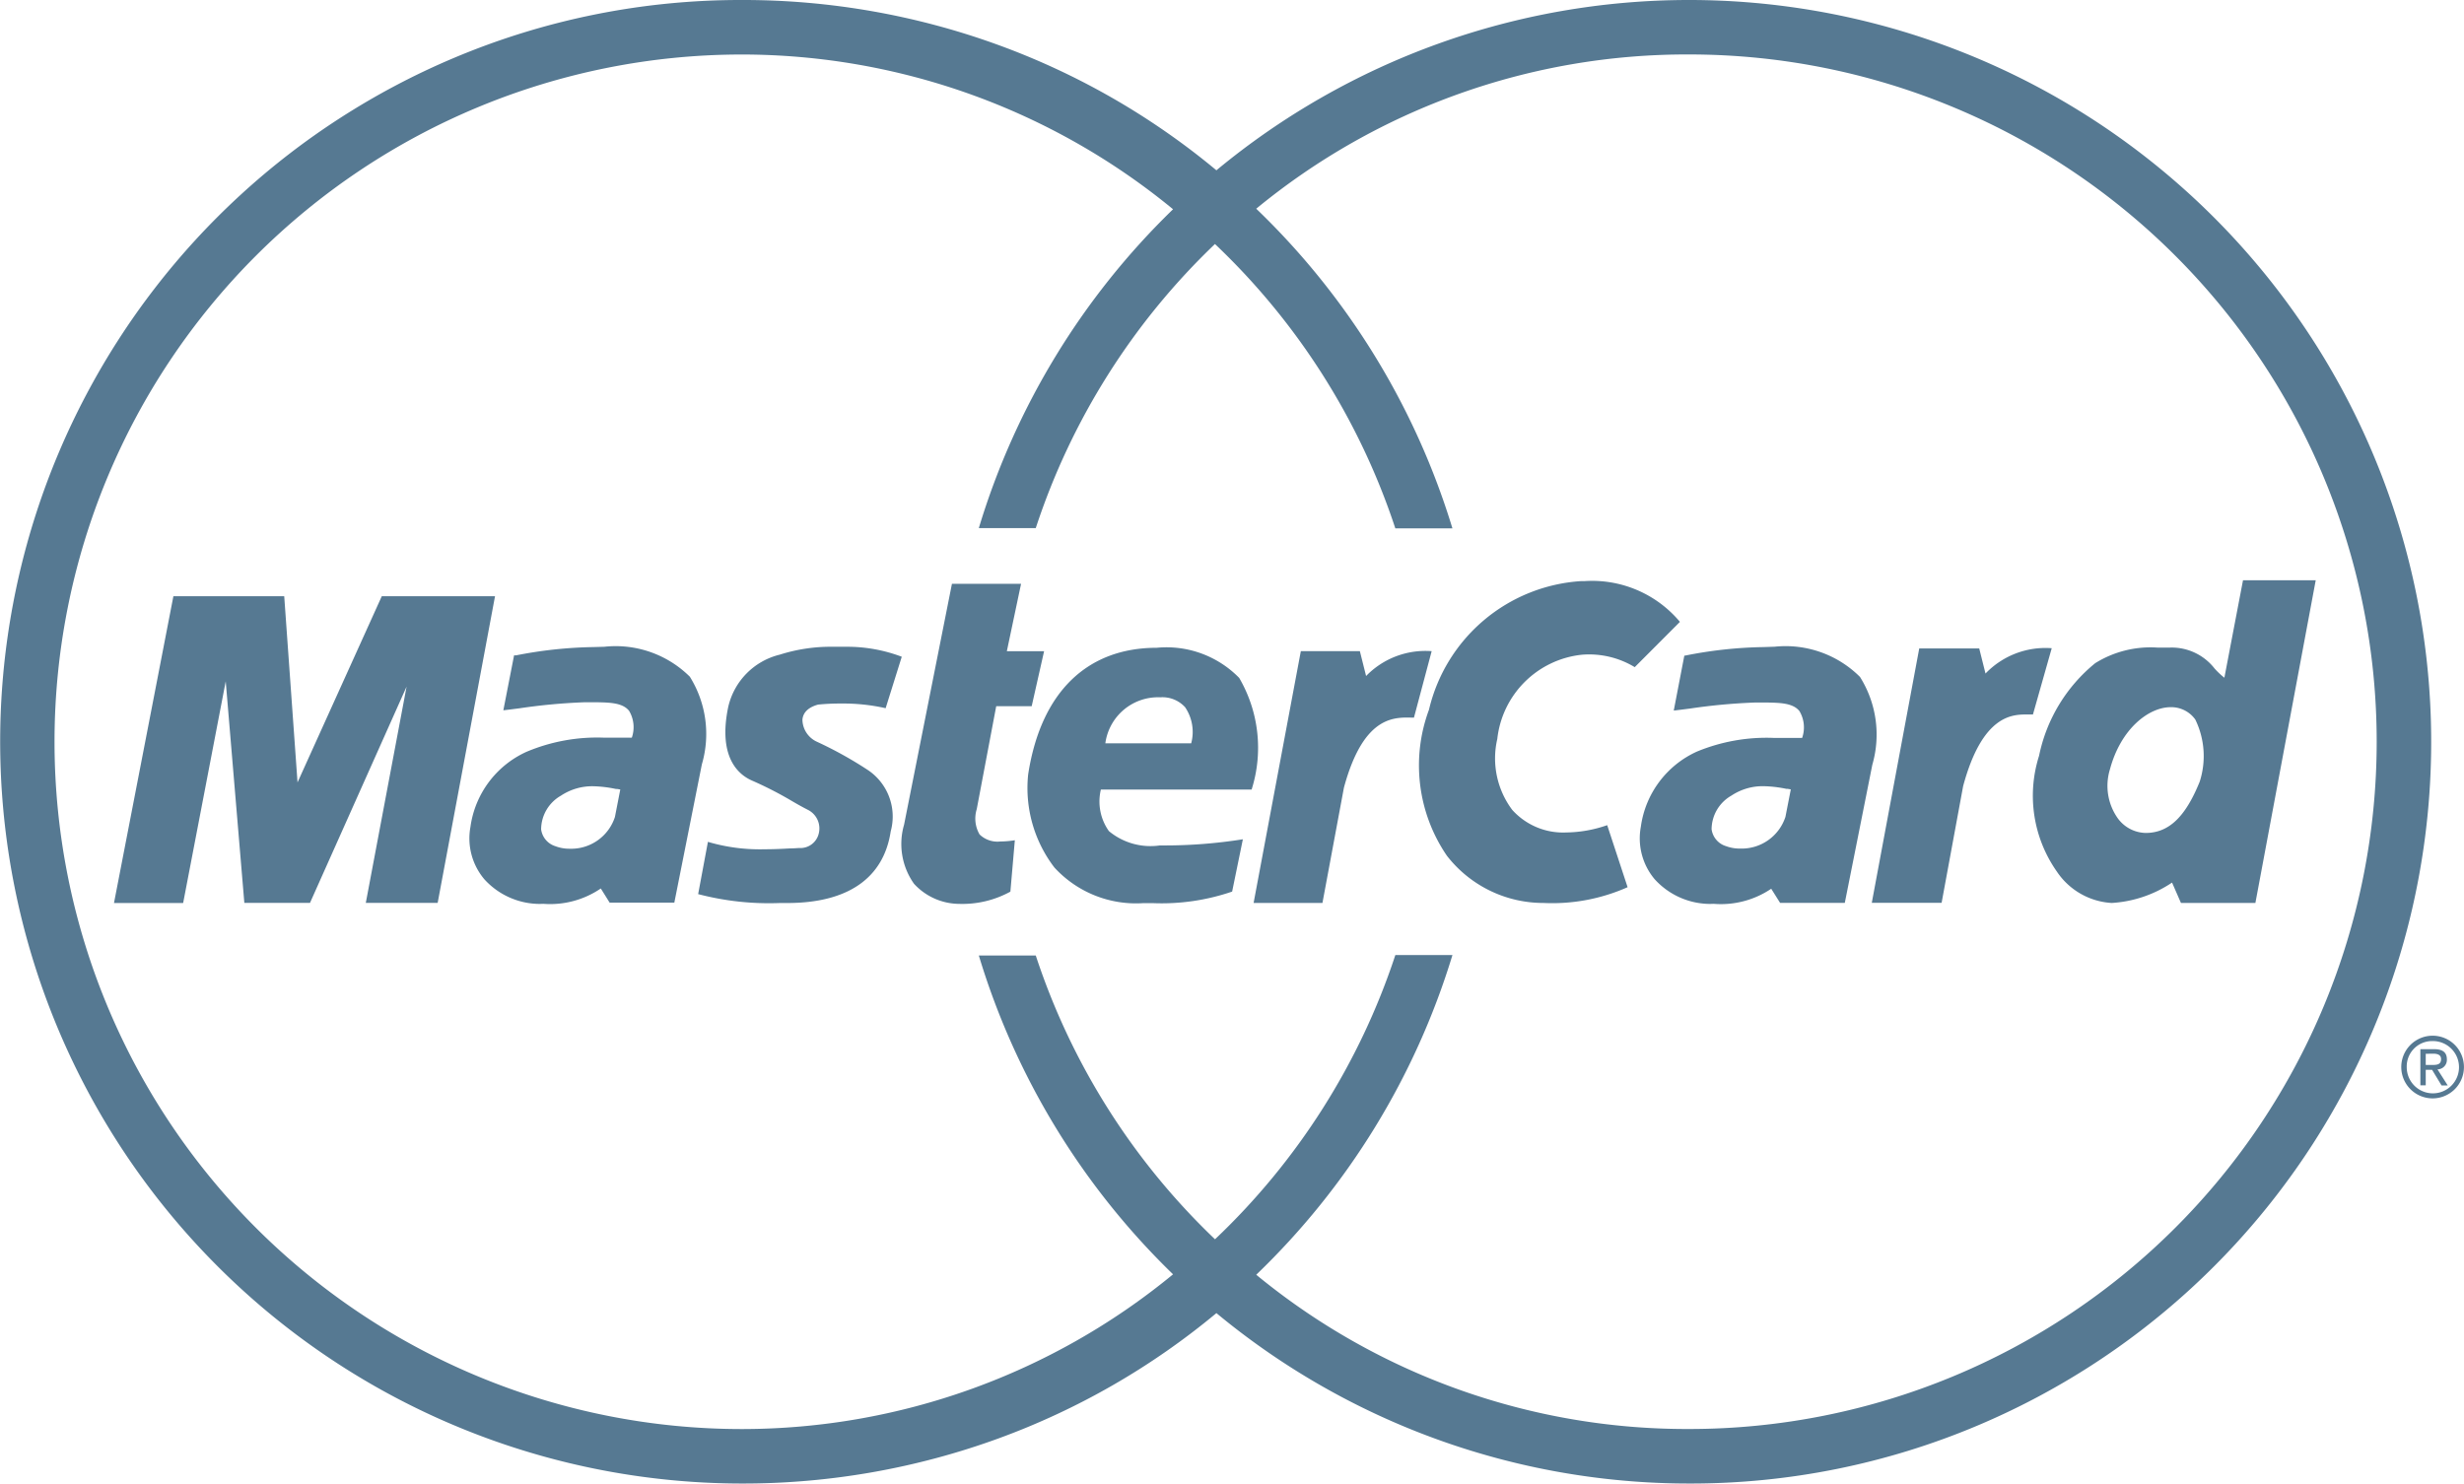
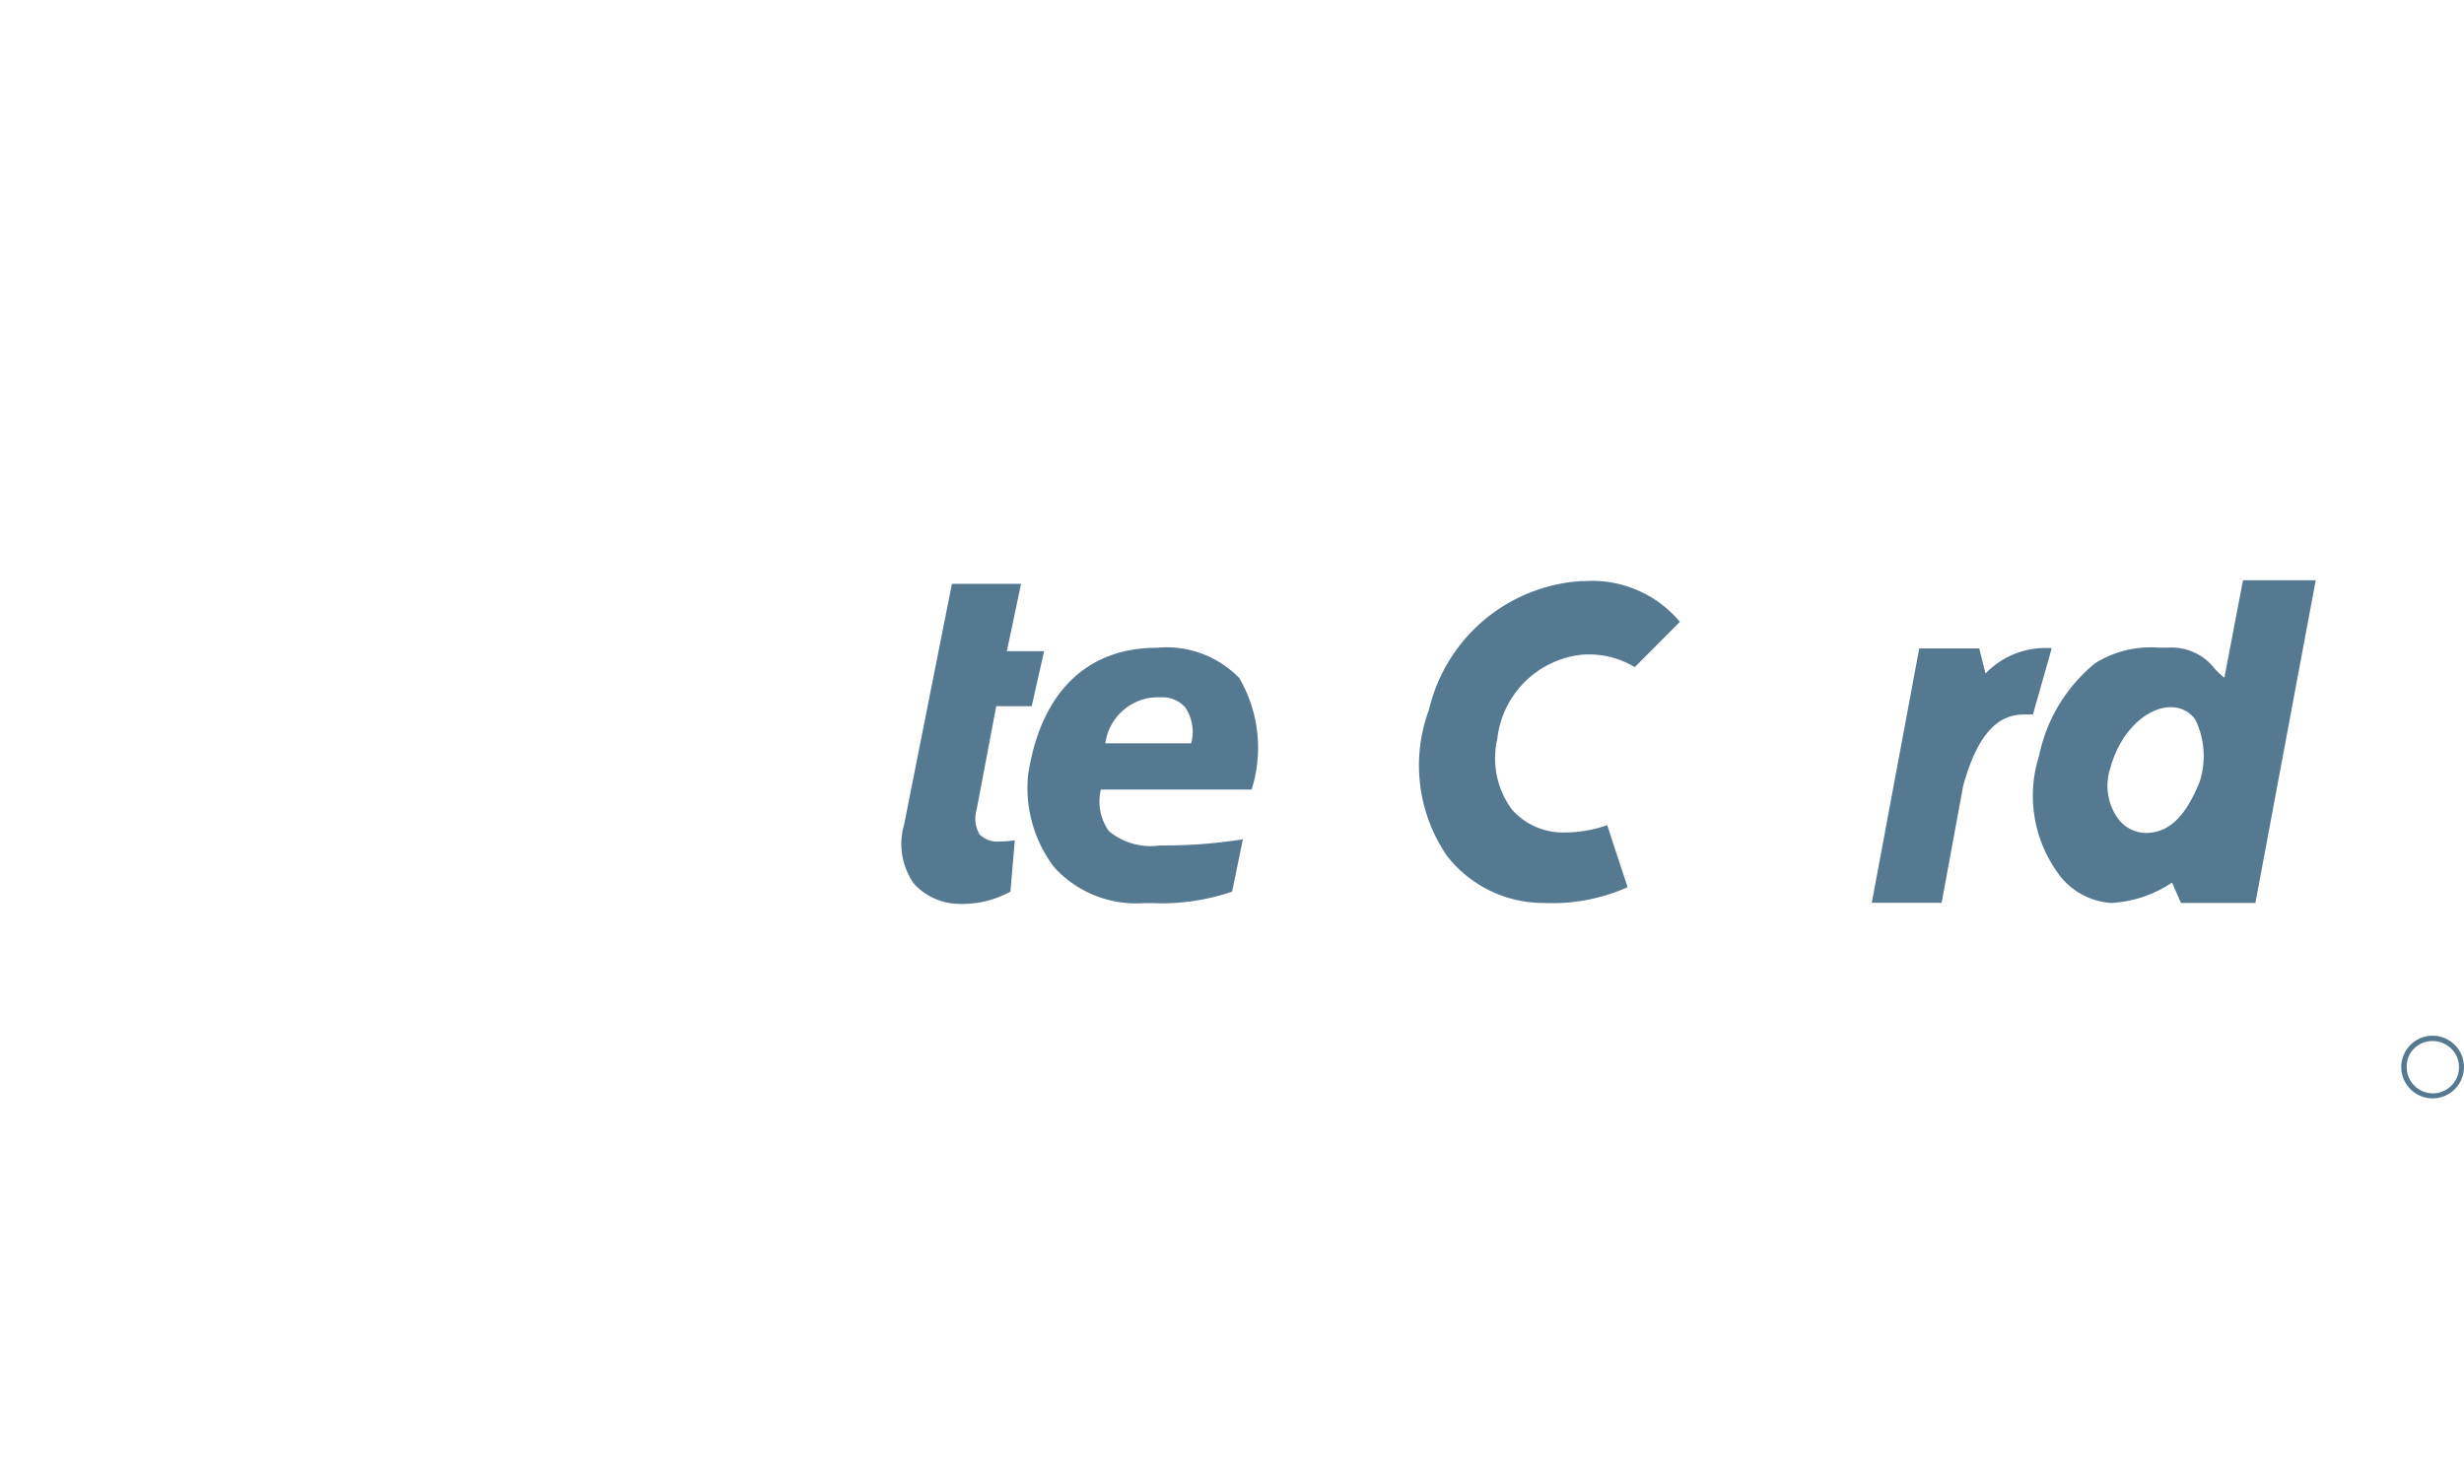
<svg xmlns="http://www.w3.org/2000/svg" id="MasterCard_Line" data-name="MasterCard Line" width="45.913" height="27.649" viewBox="0 0 45.913 27.649">
  <path id="Path_131" data-name="Path 131" d="M185.693,118.81a.487.487,0,1,1-.476.485.472.472,0,0,1,.476-.485v-.1a.584.584,0,1,0,.59.582.583.583,0,0,0-.59-.582Z" transform="translate(-140.371 -99.407)" fill="#567992" fill-rule="evenodd" />
-   <path id="Exclusion_1" data-name="Exclusion 1" d="M31.481,27.649H31.46a13.8,13.8,0,0,1-8.794-3.176,13.67,13.67,0,0,1-4.059,2.335,13.886,13.886,0,0,1-4.782.841A13.828,13.828,0,0,1,8.443,1.086,13.739,13.739,0,0,1,13.825,0a13.889,13.889,0,0,1,4.782.84,13.664,13.664,0,0,1,4.059,2.334A13.8,13.8,0,0,1,31.46,0h.021a13.828,13.828,0,0,1,5.381,26.563A13.738,13.738,0,0,1,31.481,27.649ZM26,17.8h1.064a13.848,13.848,0,0,1-3.656,5.958,12.626,12.626,0,0,0,8.069,2.875,12.809,12.809,0,1,0,0-25.618,12.622,12.622,0,0,0-8.069,2.875,13.844,13.844,0,0,1,3.656,5.958H26a12.835,12.835,0,0,0-3.361-5.3A12.863,12.863,0,0,0,19.3,9.842H18.239A13.85,13.85,0,0,1,21.858,3.9a12.654,12.654,0,0,0-8.033-2.884,12.809,12.809,0,1,0,0,25.618,12.647,12.647,0,0,0,8.033-2.884,13.842,13.842,0,0,1-3.619-5.942H19.3a12.854,12.854,0,0,0,3.34,5.289A12.831,12.831,0,0,0,26,17.8ZM45.2,20.227h-.1v-.673h.256c.162,0,.238.061.238.191a.176.176,0,0,1-.175.185l.191.3h-.115l-.177-.292H45.2v.292Zm0-.587v.208h.122c.09,0,.164-.008.164-.11,0-.066-.048-.1-.147-.1Z" transform="translate(0 0)" fill="#567992" />
  <path id="Exclusion_4" data-name="Exclusion 4" d="M1.065,5.965A1.152,1.152,0,0,1,.226,5.59a1.282,1.282,0,0,1-.185-1.1L.933,0H2.221L1.956,1.256H2.65L2.419,2.281H1.758L1.395,4.2a.59.59,0,0,0,.053.471.48.48,0,0,0,.388.131,1.788,1.788,0,0,0,.269-.023l-.083.958A1.863,1.863,0,0,1,1.065,5.965Zm3.606-.014-.17,0a2.062,2.062,0,0,1-1.659-.664,2.438,2.438,0,0,1-.489-1.732l.005-.033c.241-1.5,1.09-2.33,2.391-2.33a1.892,1.892,0,0,1,1.537.562,2.584,2.584,0,0,1,.231,2.081H3.708a.952.952,0,0,0,.15.774,1.214,1.214,0,0,0,.947.267H4.9a9.293,9.293,0,0,0,1.454-.115l-.2.975A4.048,4.048,0,0,1,4.671,5.951Zm-.88-2.978h1.6A.82.82,0,0,0,5.278,2.3a.572.572,0,0,0-.463-.185.991.991,0,0,0-1.023.853v.006ZM19.373,5.945h-1.3l.884-4.74h1.118l.117.467A1.547,1.547,0,0,1,21.426,1.2l-.35,1.235h-.109c-.27,0-.832,0-1.192,1.336l-.4,2.169Z" transform="translate(16.805 10.881)" fill="#567992" />
-   <path id="Exclusion_5" data-name="Exclusion 5" d="M7.934,5.735A1.4,1.4,0,0,1,6.9,5.274,1.181,1.181,0,0,1,6.642,4.3,1.807,1.807,0,0,1,7.686,2.9a3.388,3.388,0,0,1,1.439-.264c.1,0,.186,0,.267,0h.039l.153,0a.626.626,0,0,0,.065,0,.593.593,0,0,0-.051-.5c-.12-.151-.359-.155-.613-.16l-.13,0H8.773a11.02,11.02,0,0,0-1.218.113c-.116.015-.226.029-.3.037l.2-1.024h.01l.018,0h.01A8.007,8.007,0,0,1,8.926.948L9.137.942A1.962,1.962,0,0,1,10.73,1.5a2.013,2.013,0,0,1,.224,1.634l-.513,2.577H9.236l-.165-.264A1.677,1.677,0,0,1,8,5.733ZM8.94,3.542a1.053,1.053,0,0,0-.613.176.727.727,0,0,0-.368.627.382.382,0,0,0,.269.315.72.72,0,0,0,.26.046.857.857,0,0,0,.846-.591l.1-.513-.061-.01-.022,0A2.257,2.257,0,0,0,8.94,3.542Zm3.6,2.176h-.135a5.2,5.2,0,0,1-1.52-.166l.182-.974a3.413,3.413,0,0,0,1.057.138c.189,0,.356-.009.478-.016h.01c.069,0,.123-.007.158-.007a.352.352,0,0,0,.363-.273.387.387,0,0,0-.2-.437c-.093-.047-.188-.1-.289-.159a6.873,6.873,0,0,0-.753-.387c-.25-.108-.641-.43-.446-1.371a1.3,1.3,0,0,1,.961-.977,3.134,3.134,0,0,1,.983-.147h.1c.037,0,.093,0,.156,0a2.874,2.874,0,0,1,1.034.186l-.3.958H14.38l-.006,0A3.6,3.6,0,0,0,13.545,2a4.051,4.051,0,0,0-.426.02c-.228.063-.284.188-.291.283a.461.461,0,0,0,.274.411,7.3,7.3,0,0,1,.925.512,1.043,1.043,0,0,1,.446,1.157C14.341,5.255,13.674,5.718,12.544,5.718Zm-11.255,0H0L1.107,0H3.172L3.42,3.47,4.99,0H7.1L6.031,5.716H4.692l.76-4.031-1.8,4.031H2.429l-.347-4.13-.793,4.13Z" transform="translate(2.124 11.112)" fill="#567992" />
  <path id="Exclusion_2" data-name="Exclusion 2" d="M15.565,6.014H14.178l-.166-.38a2.258,2.258,0,0,1-1.124.38,1.32,1.32,0,0,1-1.023-.586,2.456,2.456,0,0,1-.331-2.157A3,3,0,0,1,12.58,1.545a1.948,1.948,0,0,1,1.153-.291h.247a1.012,1.012,0,0,1,.824.39,1.439,1.439,0,0,0,.183.172L15.334,0h1.355L15.565,6.013ZM13.987,2.365c-.408,0-.928.4-1.131,1.154A1.046,1.046,0,0,0,13,4.435a.66.66,0,0,0,.52.274c.432,0,.743-.3,1.008-.958a1.557,1.557,0,0,0-.083-1.156A.551.551,0,0,0,13.987,2.365ZM2.3,6.014a2.275,2.275,0,0,1-1.8-.88A2.982,2.982,0,0,1,.166,2.412,3.116,3.116,0,0,1,3.008.015h.065a2.132,2.132,0,0,1,1.769.76L4,1.619a1.64,1.64,0,0,0-.991-.231,1.773,1.773,0,0,0-1.57,1.569,1.6,1.6,0,0,0,.278,1.322A1.275,1.275,0,0,0,2.723,4.7a2.4,2.4,0,0,0,.764-.136l.38,1.156A3.454,3.454,0,0,1,2.3,6.014Z" transform="translate(26.461 10.815)" fill="#567992" />
-   <path id="Exclusion_3" data-name="Exclusion 3" d="M1.309,4.794A1.4,1.4,0,0,1,.273,4.332a1.182,1.182,0,0,1-.256-.978,1.806,1.806,0,0,1,1.046-1.4A3.394,3.394,0,0,1,2.5,1.7c.1,0,.185,0,.264,0h.04l.153,0c.03,0,.05,0,.065,0a.593.593,0,0,0-.05-.5c-.12-.151-.36-.155-.613-.16l-.13,0H2.148a11.016,11.016,0,0,0-1.218.113c-.117.015-.226.029-.3.037L.827.166h0l.013,0h0A7.986,7.986,0,0,1,2.3.007L2.511,0A1.962,1.962,0,0,1,4.1.563,2.018,2.018,0,0,1,4.33,2.2L3.817,4.775H2.612l-.166-.264a1.675,1.675,0,0,1-1.074.281ZM2.315,2.6a1.051,1.051,0,0,0-.612.176.727.727,0,0,0-.368.626.382.382,0,0,0,.269.315.726.726,0,0,0,.26.045.858.858,0,0,0,.847-.591l.1-.512-.059-.01-.024,0A2.266,2.266,0,0,0,2.315,2.6Z" transform="translate(30.558 12.053)" fill="#567992" />
-   <path id="Path_142" data-name="Path 142" d="M98.02,94.193,98.9,89.5H100l.116.463a1.539,1.539,0,0,1,1.222-.463l-.33,1.239c-.314,0-.925-.1-1.305,1.305l-.4,2.148Z" transform="translate(-74.661 -77.364)" fill="#567992" fill-rule="evenodd" />
</svg>